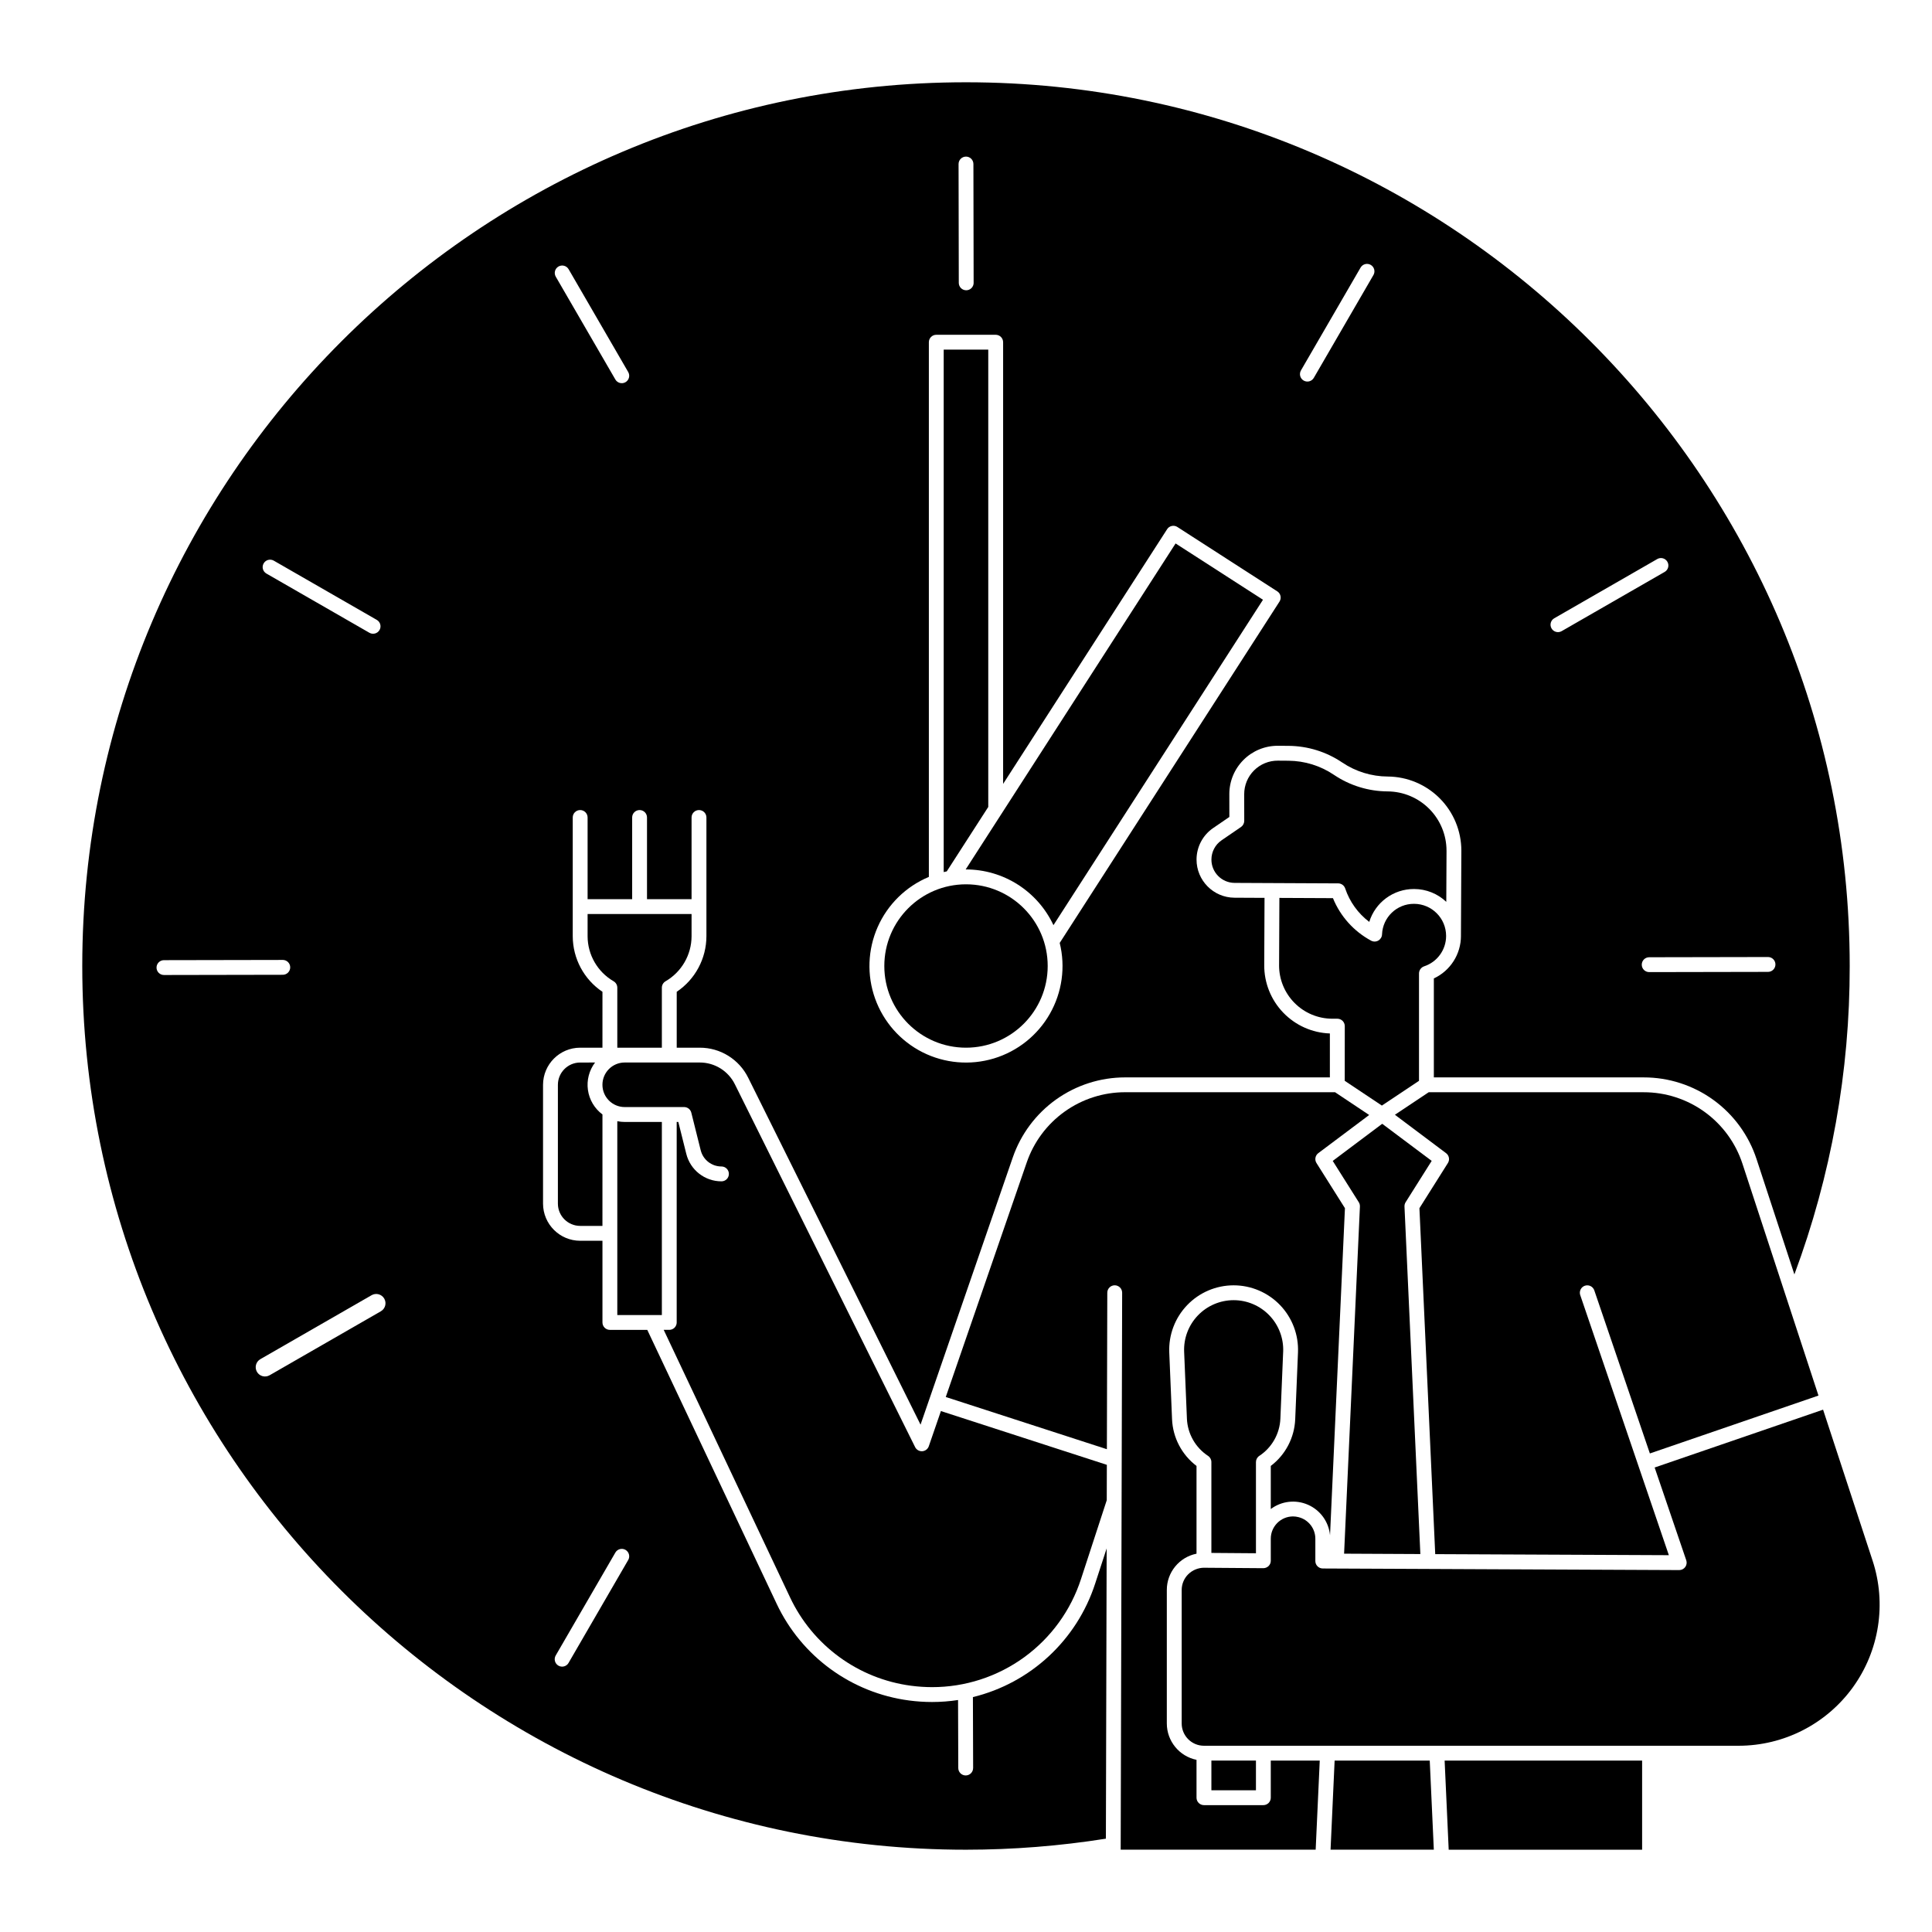
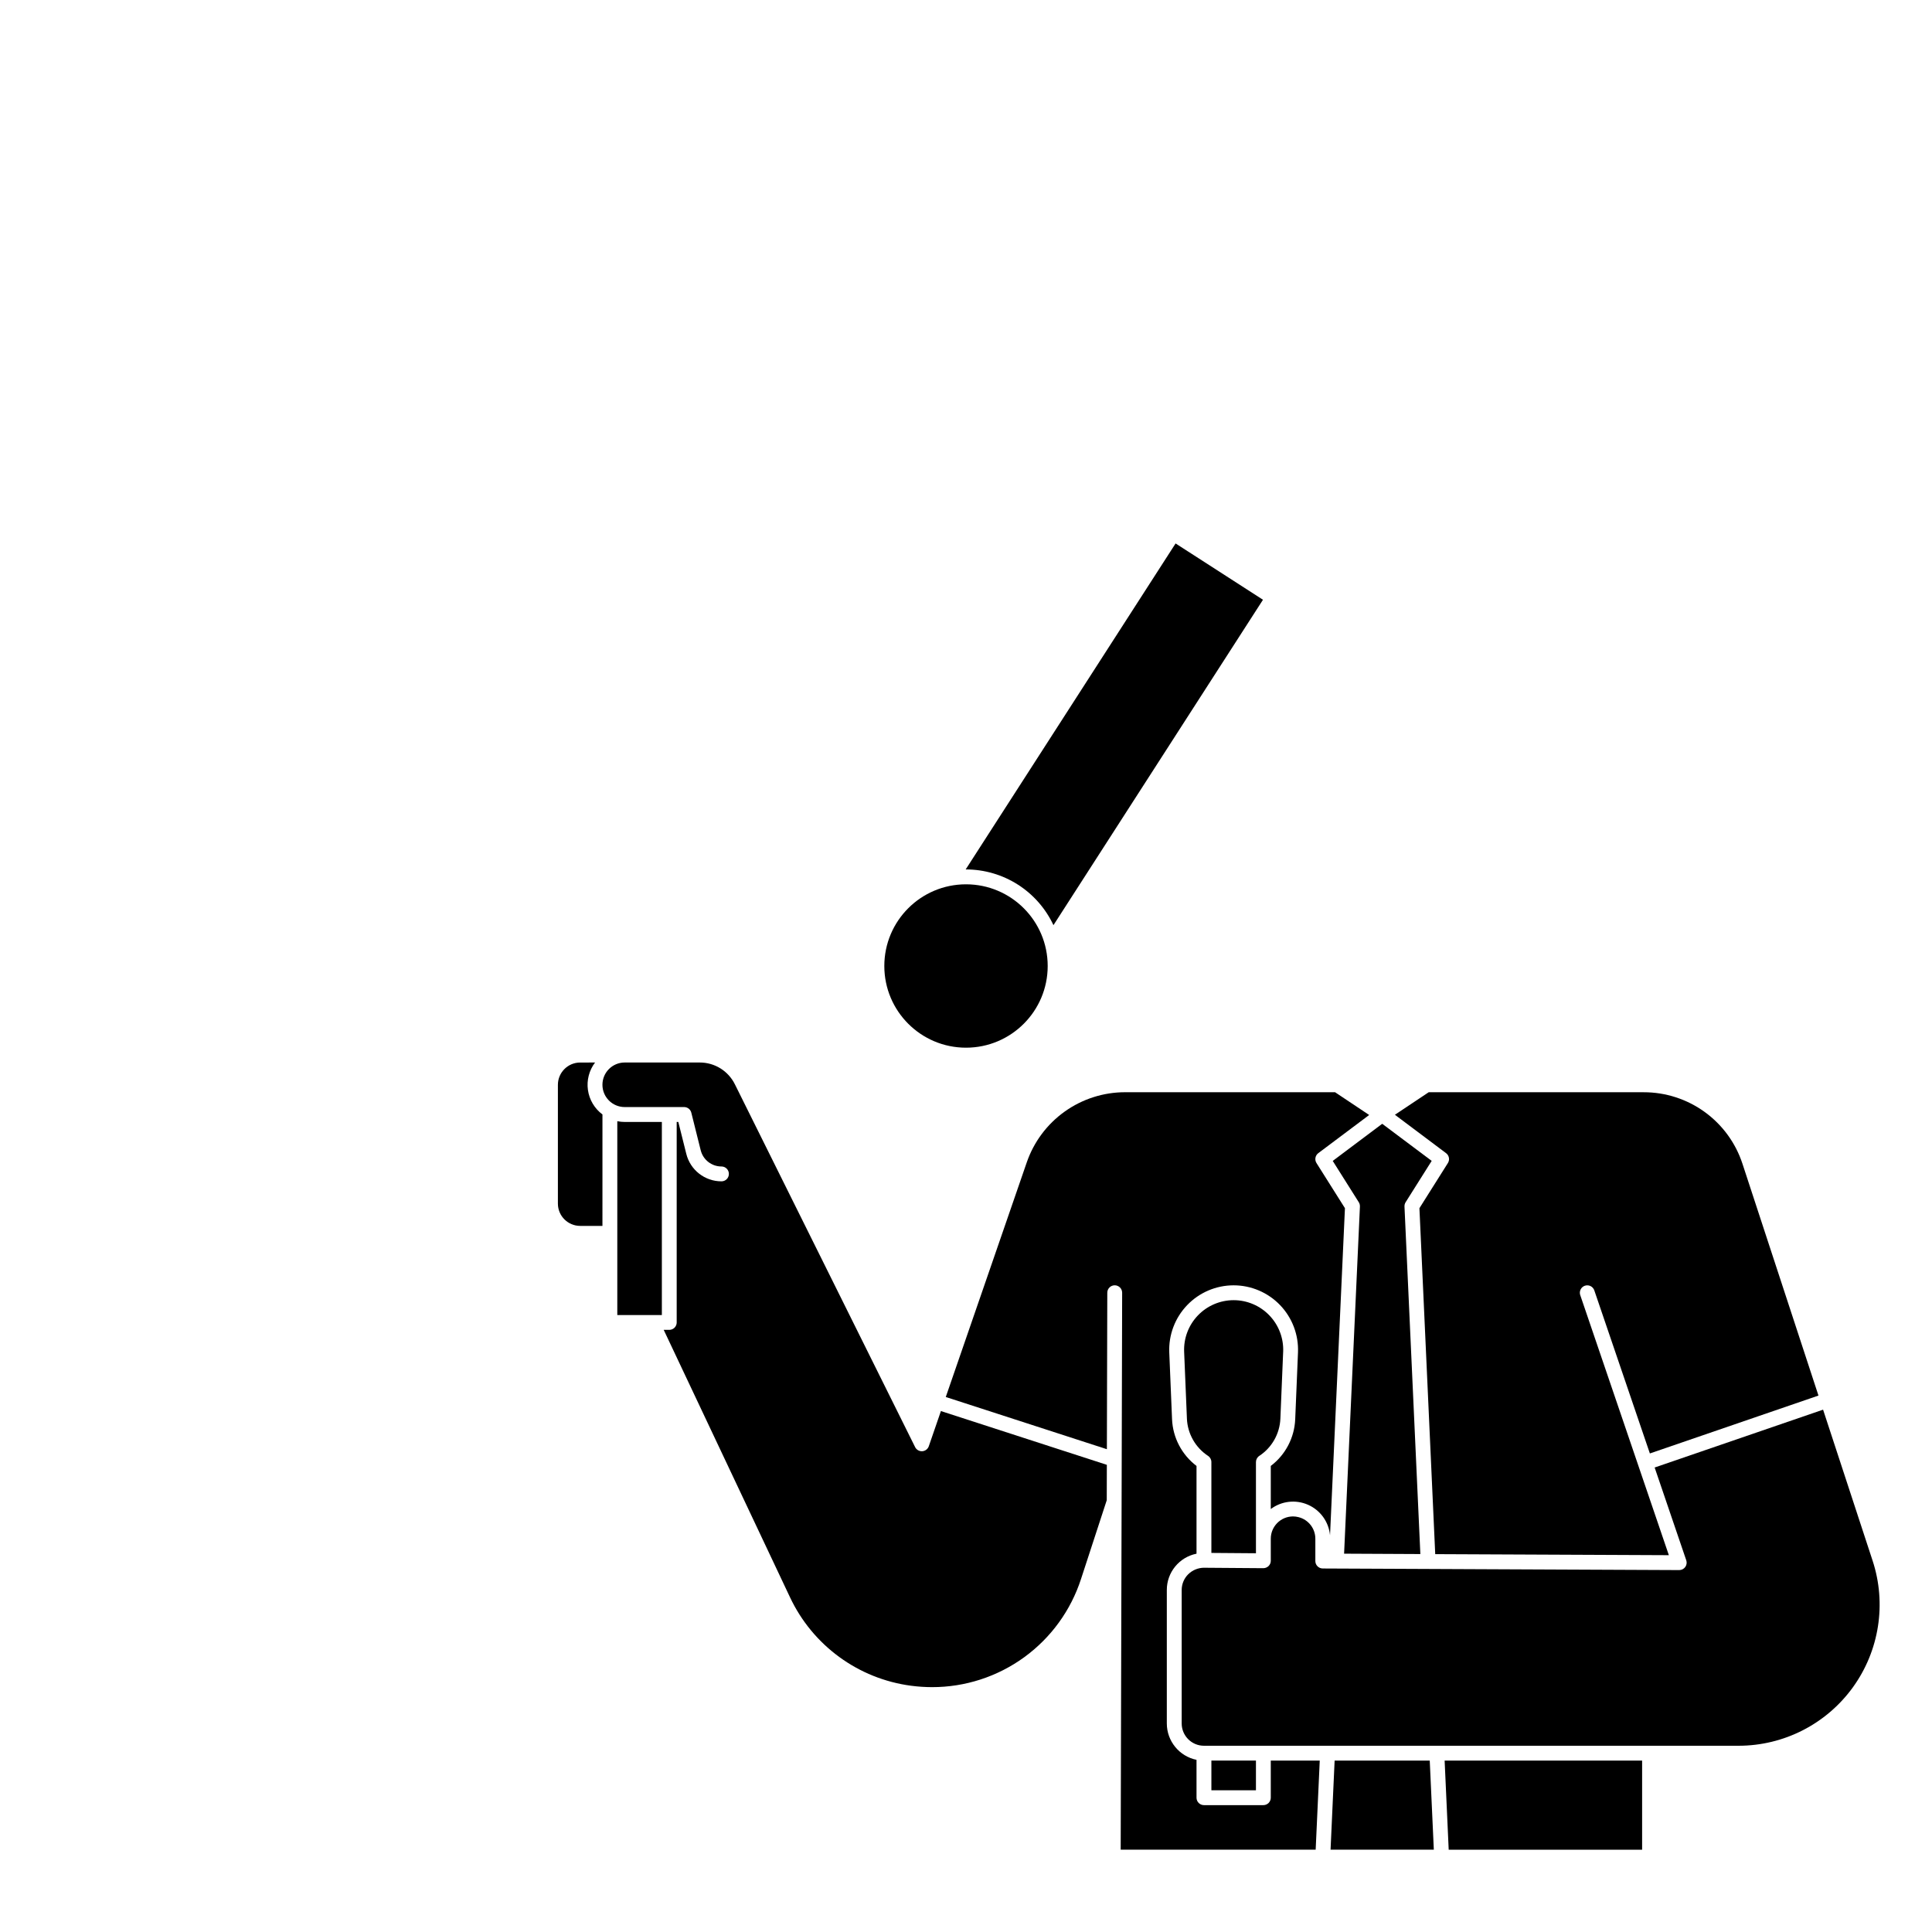
<svg xmlns="http://www.w3.org/2000/svg" fill="#000000" width="800px" height="800px" version="1.1" viewBox="144 144 512 512">
  <g>
    <path d="m520.41 555.84-4.207-92.102 0.004-0.004c-0.02-0.402 0.086-0.797 0.301-1.137l6.906-10.953-13.113-9.828-13.113 9.836 6.906 10.953v-0.004c0.211 0.34 0.316 0.738 0.301 1.137l-4.195 92.004z" />
-     <path d="m319.4 421.65v-15.902c0-0.703 0.375-1.352 0.984-1.703 4.25-2.469 6.871-7.004 6.887-11.918v-5.902h-27.551v5.902c0.016 4.914 2.637 9.453 6.887 11.918 0.609 0.352 0.984 1 0.984 1.703v15.902z" />
-     <path d="m500.37 430.43 9.84 6.559 9.84-6.559v-28.402c-0.016-0.871 0.531-1.652 1.352-1.941 3.473-1.137 5.824-4.375 5.832-8.027v-0.02c0.004-4.684-3.777-8.488-8.461-8.516h-0.047c-4.551-0.023-8.297 3.562-8.473 8.109-0.027 0.676-0.402 1.293-0.992 1.629-0.59 0.336-1.312 0.344-1.91 0.02-4.57-2.465-8.145-6.449-10.105-11.262l-14.195-0.066-0.078 17.824h-0.004c-0.016 3.746 1.457 7.348 4.094 10.008 2.637 2.664 6.223 4.168 9.973 4.184h1.379-0.004c0.523 0 1.023 0.207 1.395 0.574 0.367 0.371 0.574 0.871 0.574 1.391z" />
-     <path d="m472.88 363.16-5.156 3.531v0.004c-0.828 0.562-1.504 1.32-1.969 2.207-0.469 0.887-0.711 1.871-0.715 2.875-0.016 3.41 2.738 6.184 6.148 6.199l27.445 0.129v-0.004c0.84 0.004 1.586 0.543 1.855 1.344 1.184 3.531 3.406 6.625 6.379 8.867 1.605-5.195 6.418-8.734 11.859-8.715h0.066c3.16 0.012 6.195 1.227 8.488 3.402l0.066-13.547h-0.004c0.004-4.148-1.633-8.129-4.551-11.074-2.922-2.945-6.887-4.617-11.035-4.648-5.086-0.023-10.051-1.555-14.266-4.402-3.559-2.402-7.742-3.695-12.031-3.727l-2.812-0.02c-2.363-0.016-4.633 0.914-6.309 2.582-1.676 1.668-2.613 3.934-2.613 6.297l0.012 7.078c-0.004 0.648-0.324 1.258-0.859 1.621z" />
    <path d="m564.01 484.73c1.027-0.348 2.144 0.199 2.496 1.23l14.727 43.219 44.68-15.34-20.137-61.418c-1.801-5.519-5.309-10.328-10.012-13.734-4.703-3.41-10.363-5.238-16.172-5.231h-56.973l-8.953 5.969 13.555 10.172c0.82 0.613 1.031 1.754 0.484 2.621l-7.543 11.965 4.188 91.68 61.914 0.277-23.48-68.91h-0.004c-0.348-1.031 0.199-2.148 1.23-2.5z" />
    <path d="m400 374.41c4.867 0.004 9.633 1.398 13.734 4.012 4.106 2.617 7.383 6.348 9.441 10.758l55.527-86.238-23.16-14.922-55.629 86.391z" />
-     <path d="m401.82 593.75c0 0.031 0.012 0.059 0.012 0.09l0.059 18.695h-0.004c0.004 0.523-0.203 1.023-0.57 1.395-0.367 0.371-0.867 0.578-1.391 0.582h-0.008c-1.082 0-1.965-0.879-1.965-1.961l-0.059-18.027v-0.004c-2.285 0.352-4.59 0.527-6.898 0.527-2.023 0-4.043-0.137-6.047-0.398-15.328-2.008-28.578-11.688-35.152-25.684l-34.262-72.535h-9.914c-1.086 0-1.965-0.879-1.965-1.969v-21.645h-5.906c-5.43-0.008-9.832-4.41-9.84-9.84v-31.488c0.008-5.434 4.41-9.836 9.84-9.84h5.902l0.004-14.812c-4.906-3.289-7.856-8.805-7.875-14.711v-31.488c0-1.086 0.883-1.965 1.969-1.965s1.969 0.879 1.969 1.965v21.648h11.809v-21.648c0-1.086 0.879-1.965 1.969-1.965 1.086 0 1.965 0.879 1.965 1.965v21.648h11.809v-21.648c0-1.086 0.883-1.965 1.969-1.965 1.086 0 1.969 0.879 1.969 1.965v31.488c-0.02 5.906-2.969 11.418-7.871 14.711v14.812h6.082-0.004c5.465-0.023 10.461 3.078 12.875 7.981l45.664 91.918 24.445-70.816c2.137-6.191 6.156-11.562 11.488-15.367 5.336-3.801 11.727-5.844 18.277-5.844h54.266v-11.645c-4.684-0.16-9.125-2.144-12.371-5.527-3.25-3.383-5.051-7.898-5.023-12.586l0.078-17.82-7.953-0.039c-5.582-0.023-10.09-4.57-10.066-10.152 0.016-3.324 1.66-6.434 4.402-8.309l4.297-2.941-0.008-6.035v-0.004c-0.008-3.398 1.336-6.656 3.738-9.062 2.398-2.406 5.656-3.758 9.051-3.762l2.906 0.02h0.004c5.062 0.035 10.004 1.566 14.203 4.402 3.57 2.41 7.773 3.707 12.082 3.727 5.18 0.035 10.133 2.117 13.785 5.789 3.652 3.668 5.707 8.633 5.719 13.812l-0.109 22.633v0.012l0.004-0.004c-0.004 4.836-2.805 9.227-7.184 11.266v26.227h55.605c6.637-0.012 13.105 2.078 18.484 5.973 5.375 3.894 9.379 9.391 11.438 15.699l10.02 30.539c9.734-26.148 14.703-53.832 14.66-81.73 0-129.14-105.06-234.2-234.19-234.2-129.14 0-234.2 105.06-234.2 234.2 0 129.13 105.06 234.19 234.2 234.19 12.414-0.004 24.809-0.984 37.07-2.926l0.203-76.918-3.039 9.301c-4.856 14.977-17.121 26.367-32.414 30.102zm210.72-196.13c1.086 0 1.969 0.883 1.969 1.969 0 1.086-0.883 1.969-1.969 1.969l-31.488 0.059c-1.086 0-1.969-0.883-1.969-1.969 0-1.086 0.883-1.969 1.969-1.969zm-56.645-89.773 27.297-15.695h-0.004c0.945-0.543 2.148-0.219 2.688 0.727 0.543 0.941 0.219 2.144-0.723 2.684l-27.297 15.695c-0.453 0.262-0.988 0.332-1.492 0.195-0.504-0.137-0.934-0.465-1.195-0.918-0.543-0.945-0.219-2.148 0.727-2.688zm-67.125-65.691 15.793-27.234 0.004-0.004c0.258-0.453 0.691-0.785 1.195-0.922 0.504-0.133 1.043-0.062 1.496 0.199 0.453 0.262 0.785 0.695 0.918 1.203 0.133 0.504 0.059 1.043-0.207 1.496l-15.793 27.234c-0.262 0.453-0.691 0.785-1.195 0.922-0.508 0.137-1.047 0.062-1.5-0.199-0.453-0.262-0.781-0.695-0.914-1.199-0.133-0.508-0.059-1.047 0.203-1.496zm-88.773-56.656c0.52 0 1.02 0.207 1.391 0.574 0.367 0.371 0.574 0.871 0.574 1.395l0.059 31.488h0.004c0 0.52-0.211 1.02-0.578 1.391-0.371 0.367-0.871 0.574-1.391 0.574-1.09 0-1.969-0.879-1.969-1.965l-0.059-31.488c0-1.09 0.879-1.969 1.969-1.969zm-9.84 190.89v-141.7c0-1.09 0.879-1.969 1.965-1.969h15.746c0.52 0 1.023 0.207 1.391 0.574 0.371 0.371 0.578 0.871 0.578 1.395v117.05l43.461-67.496c0.281-0.441 0.727-0.75 1.238-0.859 0.508-0.109 1.043-0.016 1.48 0.27l26.469 17.055 0.004-0.004c0.914 0.59 1.176 1.805 0.59 2.719l-58.242 90.453-0.004 0.004c1.574 6.367 0.637 13.094-2.613 18.793-3.246 5.699-8.562 9.934-14.84 11.828-6.281 1.891-13.051 1.301-18.906-1.652-5.856-2.957-10.355-8.047-12.566-14.223-2.211-6.176-1.965-12.965 0.688-18.965s7.504-10.75 13.562-13.273zm-98.16-161.76c0.941-0.543 2.144-0.223 2.691 0.715l15.793 27.246v0.004c0.543 0.938 0.223 2.144-0.715 2.688-0.941 0.547-2.144 0.227-2.691-0.715l-15.793-27.246c-0.262-0.453-0.332-0.988-0.199-1.496 0.133-0.504 0.465-0.934 0.914-1.195zm-78.129 78.676c0.262-0.453 0.691-0.785 1.195-0.922 0.504-0.133 1.039-0.062 1.492 0.195l27.297 15.695c0.941 0.543 1.266 1.746 0.727 2.688-0.543 0.941-1.746 1.266-2.688 0.727l-27.297-15.695c-0.453-0.262-0.785-0.691-0.922-1.195-0.137-0.504-0.066-1.039 0.195-1.492zm-26.418 109.08c-1.086 0-1.969-0.879-1.969-1.969 0-1.086 0.883-1.965 1.969-1.965l31.488-0.059v-0.004c1.086 0 1.969 0.883 1.969 1.969 0 1.09-0.883 1.969-1.969 1.969zm57.473 89.121-29.473 16.949c-1.18 0.676-2.684 0.27-3.359-0.906-0.68-1.18-0.273-2.684 0.906-3.359l29.477-16.949c1.176-0.676 2.68-0.27 3.359 0.906 0.676 1.18 0.27 2.684-0.91 3.359zm65.555 65.91-15.793 27.246 0.004 0.004c-0.258 0.461-0.688 0.797-1.199 0.938-0.508 0.141-1.051 0.07-1.508-0.195s-0.785-0.699-0.918-1.211c-0.133-0.512-0.051-1.055 0.219-1.504l15.793-27.246v-0.004c0.547-0.938 1.75-1.262 2.691-0.715 0.938 0.547 1.258 1.75 0.715 2.691z" />
-     <path d="m405.9 357.85v-121.2h-11.809v138.46c0.27-0.062 0.539-0.129 0.809-0.184z" />
    <path d="m421.65 400c0 11.953-9.695 21.648-21.648 21.648-11.957 0-21.648-9.695-21.648-21.648 0-11.957 9.691-21.648 21.648-21.648 11.953 0 21.648 9.691 21.648 21.648" />
    <path d="m297.75 425.58c-3.258 0.004-5.898 2.644-5.902 5.906v31.488c0.004 3.258 2.644 5.898 5.902 5.902h5.902l0.004-29.535c-2.094-1.559-3.481-3.891-3.848-6.473-0.367-2.586 0.312-5.207 1.887-7.289z" />
    <path d="m497.69 610.57-1.078 23.617h27.367l-1.082-23.617z" />
    <path d="m465.03 610.57h11.809v7.871h-11.809z" />
    <path d="m527.92 634.19h51.258v-23.617h-52.336z" />
    <path d="m640.26 557.6-13.125-40.023-44.637 15.328 8.375 24.582h0.004c0.203 0.602 0.105 1.262-0.262 1.777-0.371 0.52-0.965 0.824-1.602 0.824h-0.008l-94.465-0.422c-1.082-0.008-1.961-0.887-1.961-1.969v-5.914c0.004-2.711-1.84-5.074-4.473-5.727-0.477-0.125-0.965-0.188-1.461-0.188-3.25 0.016-5.879 2.66-5.875 5.914v5.836c0.004 0.523-0.207 1.027-0.578 1.395-0.379 0.363-0.879 0.57-1.402 0.574l-15.684-0.117v-0.004c-1.574 0.004-3.082 0.621-4.207 1.719-1.117 1.105-1.746 2.613-1.742 4.188v35.363c0.004 3.262 2.644 5.902 5.902 5.906h141.67c11.984 0 23.246-5.75 30.277-15.453 7.035-9.707 8.988-22.199 5.254-33.59z" />
    <path d="m390.14 527.27c-0.262 0.75-0.945 1.27-1.734 1.32h-0.125-0.004c-0.746 0-1.43-0.422-1.762-1.094l-47.754-96.129v0.004c-1.75-3.562-5.379-5.812-9.348-5.797h-19.859c-3.262 0-5.902 2.644-5.902 5.906 0 3.258 2.641 5.902 5.902 5.902h15.746c0.902 0 1.688 0.613 1.906 1.492l2.488 9.961 0.004-0.004c0.625 2.527 2.894 4.301 5.5 4.297 1.086 0 1.965 0.883 1.965 1.969 0 1.09-0.879 1.969-1.965 1.969-4.41 0.004-8.254-2.996-9.32-7.273l-2.117-8.469h-0.43v53.137l0.004-0.004c0 0.523-0.207 1.023-0.578 1.395-0.367 0.367-0.867 0.574-1.391 0.574h-1.477l33.465 70.855c6.008 12.781 18.109 21.625 32.113 23.461 1.832 0.242 3.68 0.363 5.527 0.367 8.77 0.012 17.32-2.762 24.418-7.914 7.098-5.156 12.375-12.426 15.078-20.77l6.812-20.859 0.023-9.371-43.973-14.25z" />
    <path d="m319.4 441.33h-9.84c-0.66 0-1.32-0.066-1.969-0.199v51.367h11.809z" />
    <path d="m480.77 620.41c0 0.523-0.207 1.023-0.574 1.395-0.371 0.367-0.871 0.574-1.391 0.574h-15.746c-1.086 0-1.969-0.879-1.969-1.969v-10.035c-4.578-0.941-7.867-4.969-7.871-9.645v-35.363c-0.008-4.676 3.289-8.703 7.871-9.625v-23.254c-3.887-2.949-6.266-7.473-6.484-12.348l-0.738-17.734c-0.191-4.644 1.52-9.172 4.738-12.527 3.219-3.356 7.668-5.254 12.32-5.254 4.648 0 9.098 1.898 12.316 5.254 3.219 3.356 4.93 7.883 4.738 12.527l-0.738 17.73c-0.211 4.879-2.582 9.406-6.473 12.352v11.422c2.852-2.137 6.633-2.566 9.891-1.121 3.258 1.445 5.481 4.535 5.809 8.082l3.953-86.691-7.543-11.965c-0.543-0.867-0.336-2.008 0.484-2.621l13.48-10.109-9.039-6.035h-55.645c-5.734 0-11.324 1.789-15.992 5.117-4.668 3.328-8.184 8.027-10.055 13.445l-21.473 62.207 42.695 13.836 0.109-41.469c0-1.086 0.883-1.969 1.969-1.969 0.523 0 1.023 0.211 1.391 0.578 0.371 0.367 0.578 0.871 0.578 1.391l-0.387 147.6h51.672l1.082-23.617h-12.98z" />
    <path d="m476.84 555.63v-24.16c0-0.664 0.332-1.281 0.887-1.645 3.336-2.195 5.414-5.863 5.586-9.852l0.738-17.734h0.004c0.148-3.574-1.168-7.055-3.648-9.637-2.477-2.582-5.898-4.043-9.477-4.043-3.578 0-7 1.461-9.477 4.043s-3.793 6.062-3.644 9.637l0.738 17.73h-0.004c0.18 3.992 2.262 7.656 5.598 9.852 0.555 0.363 0.887 0.984 0.887 1.645v24.074z" />
  </g>
</svg>